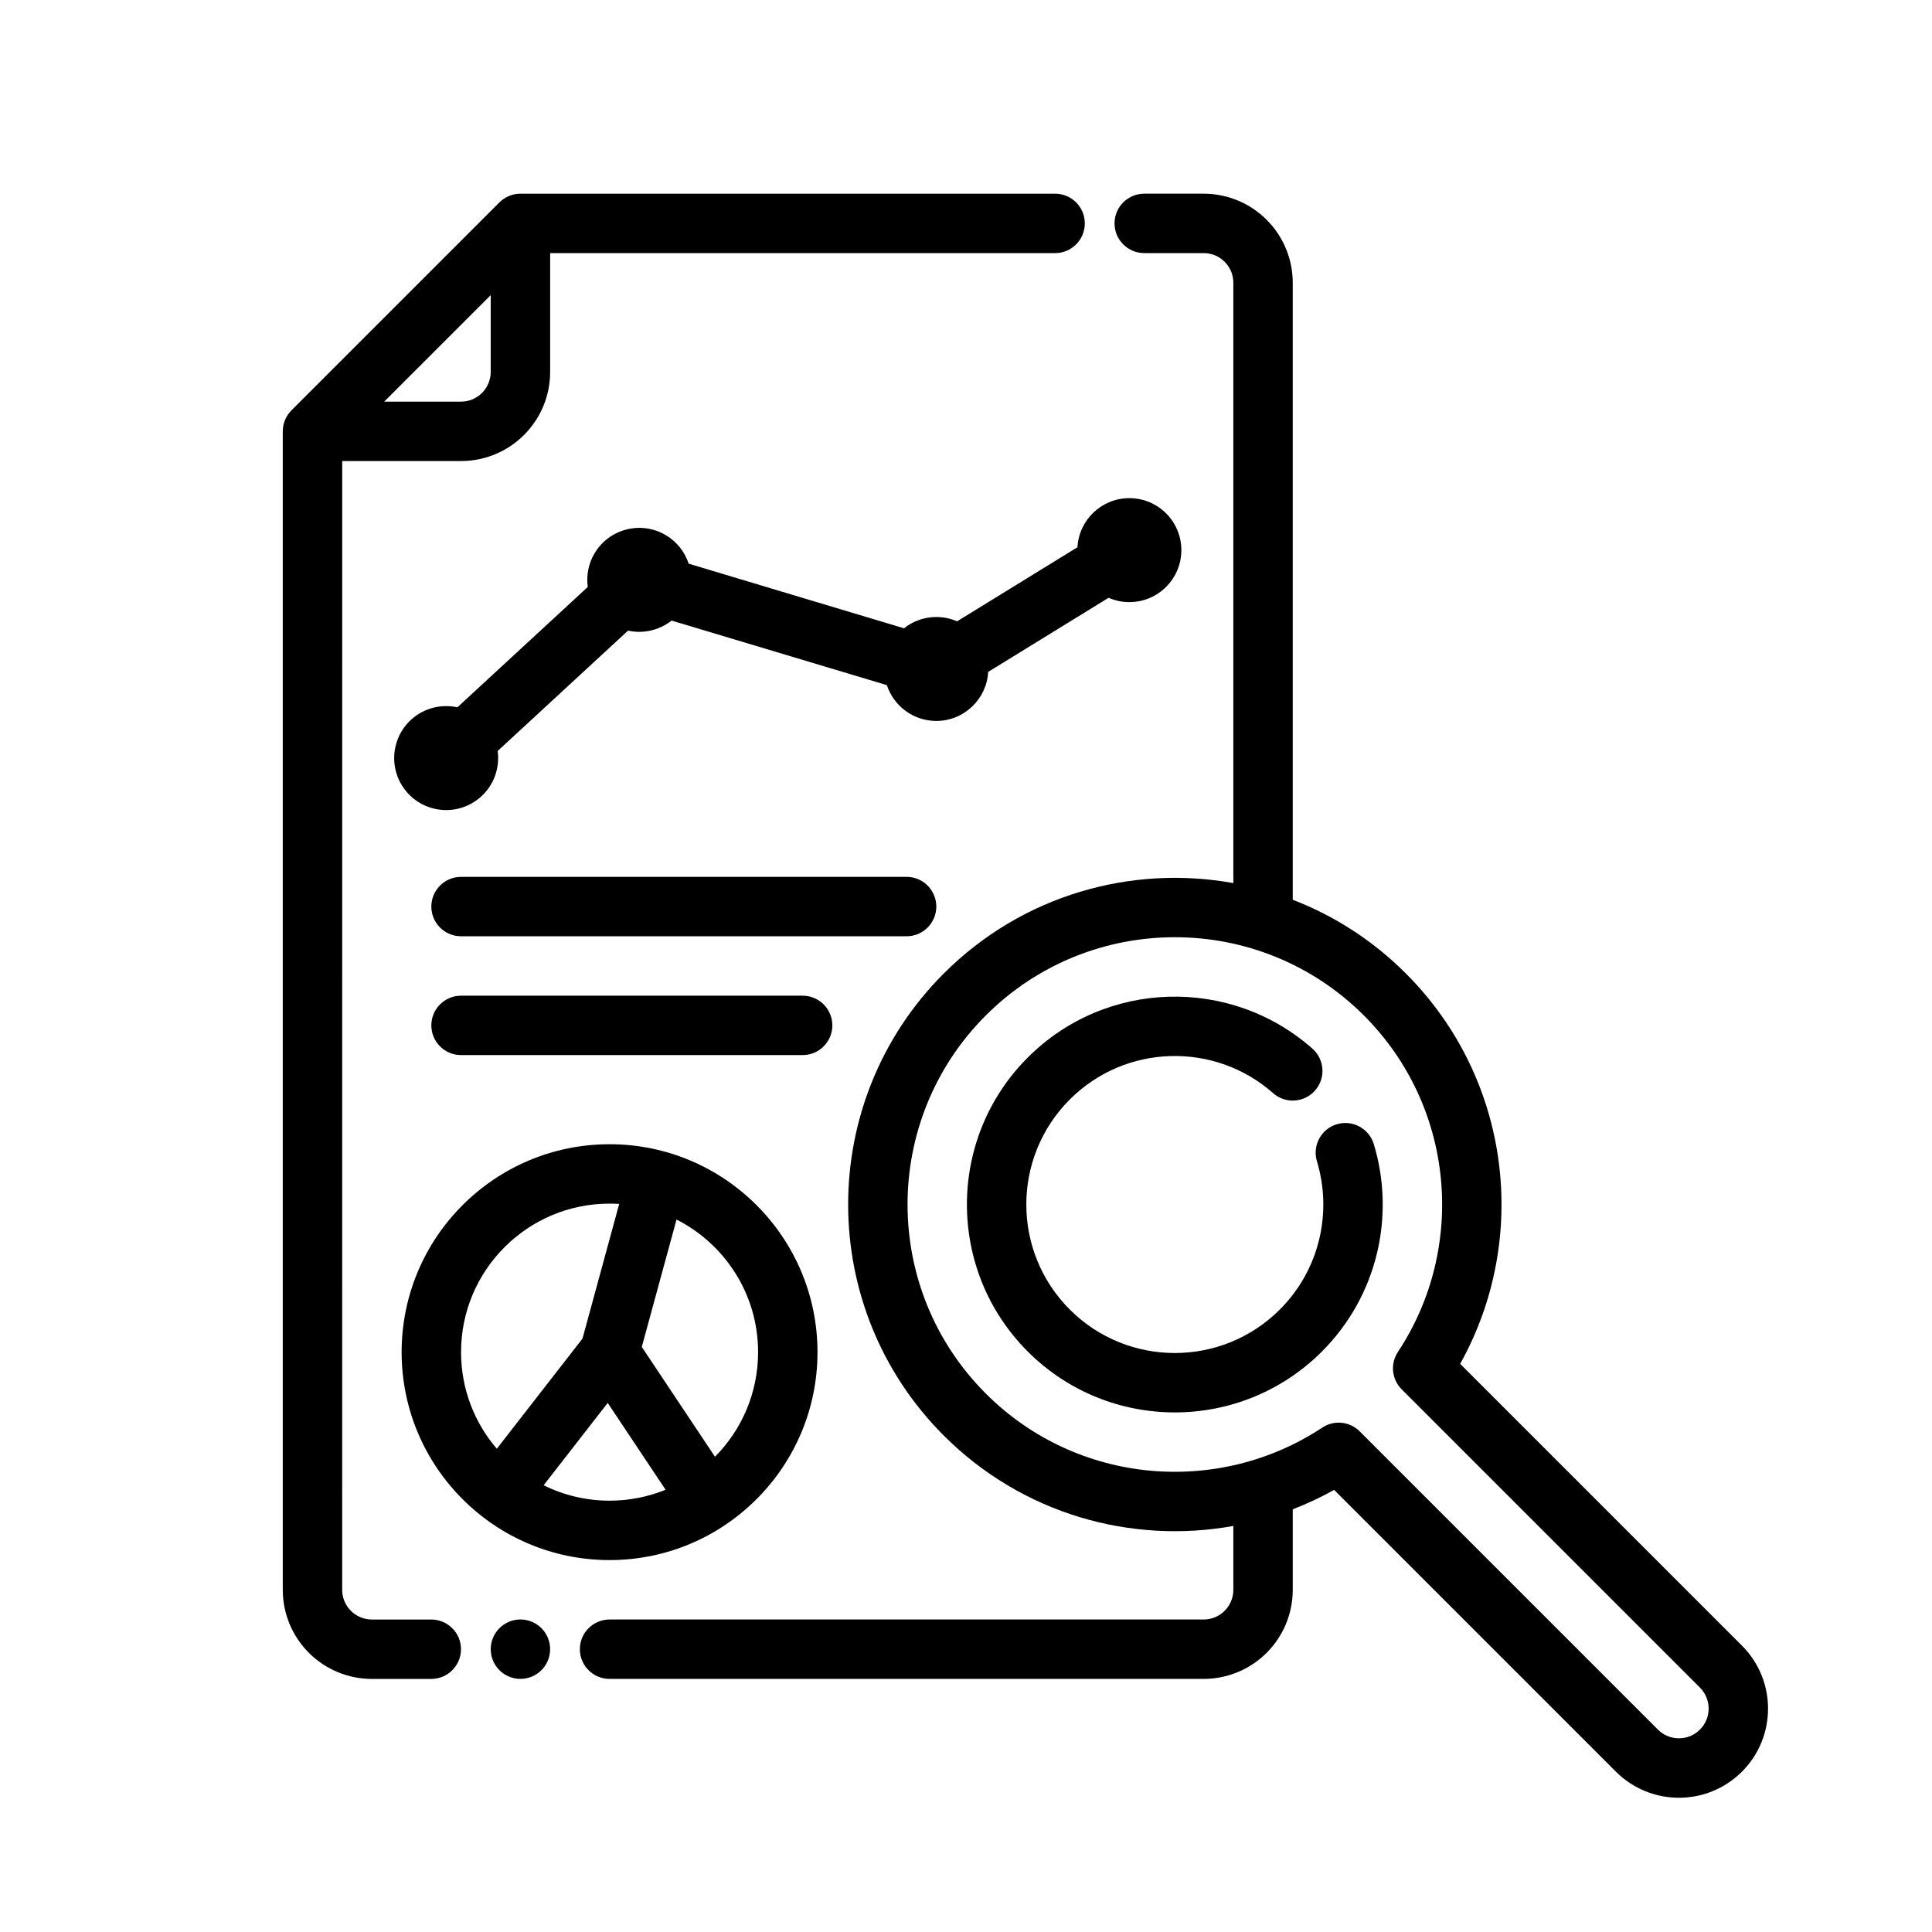
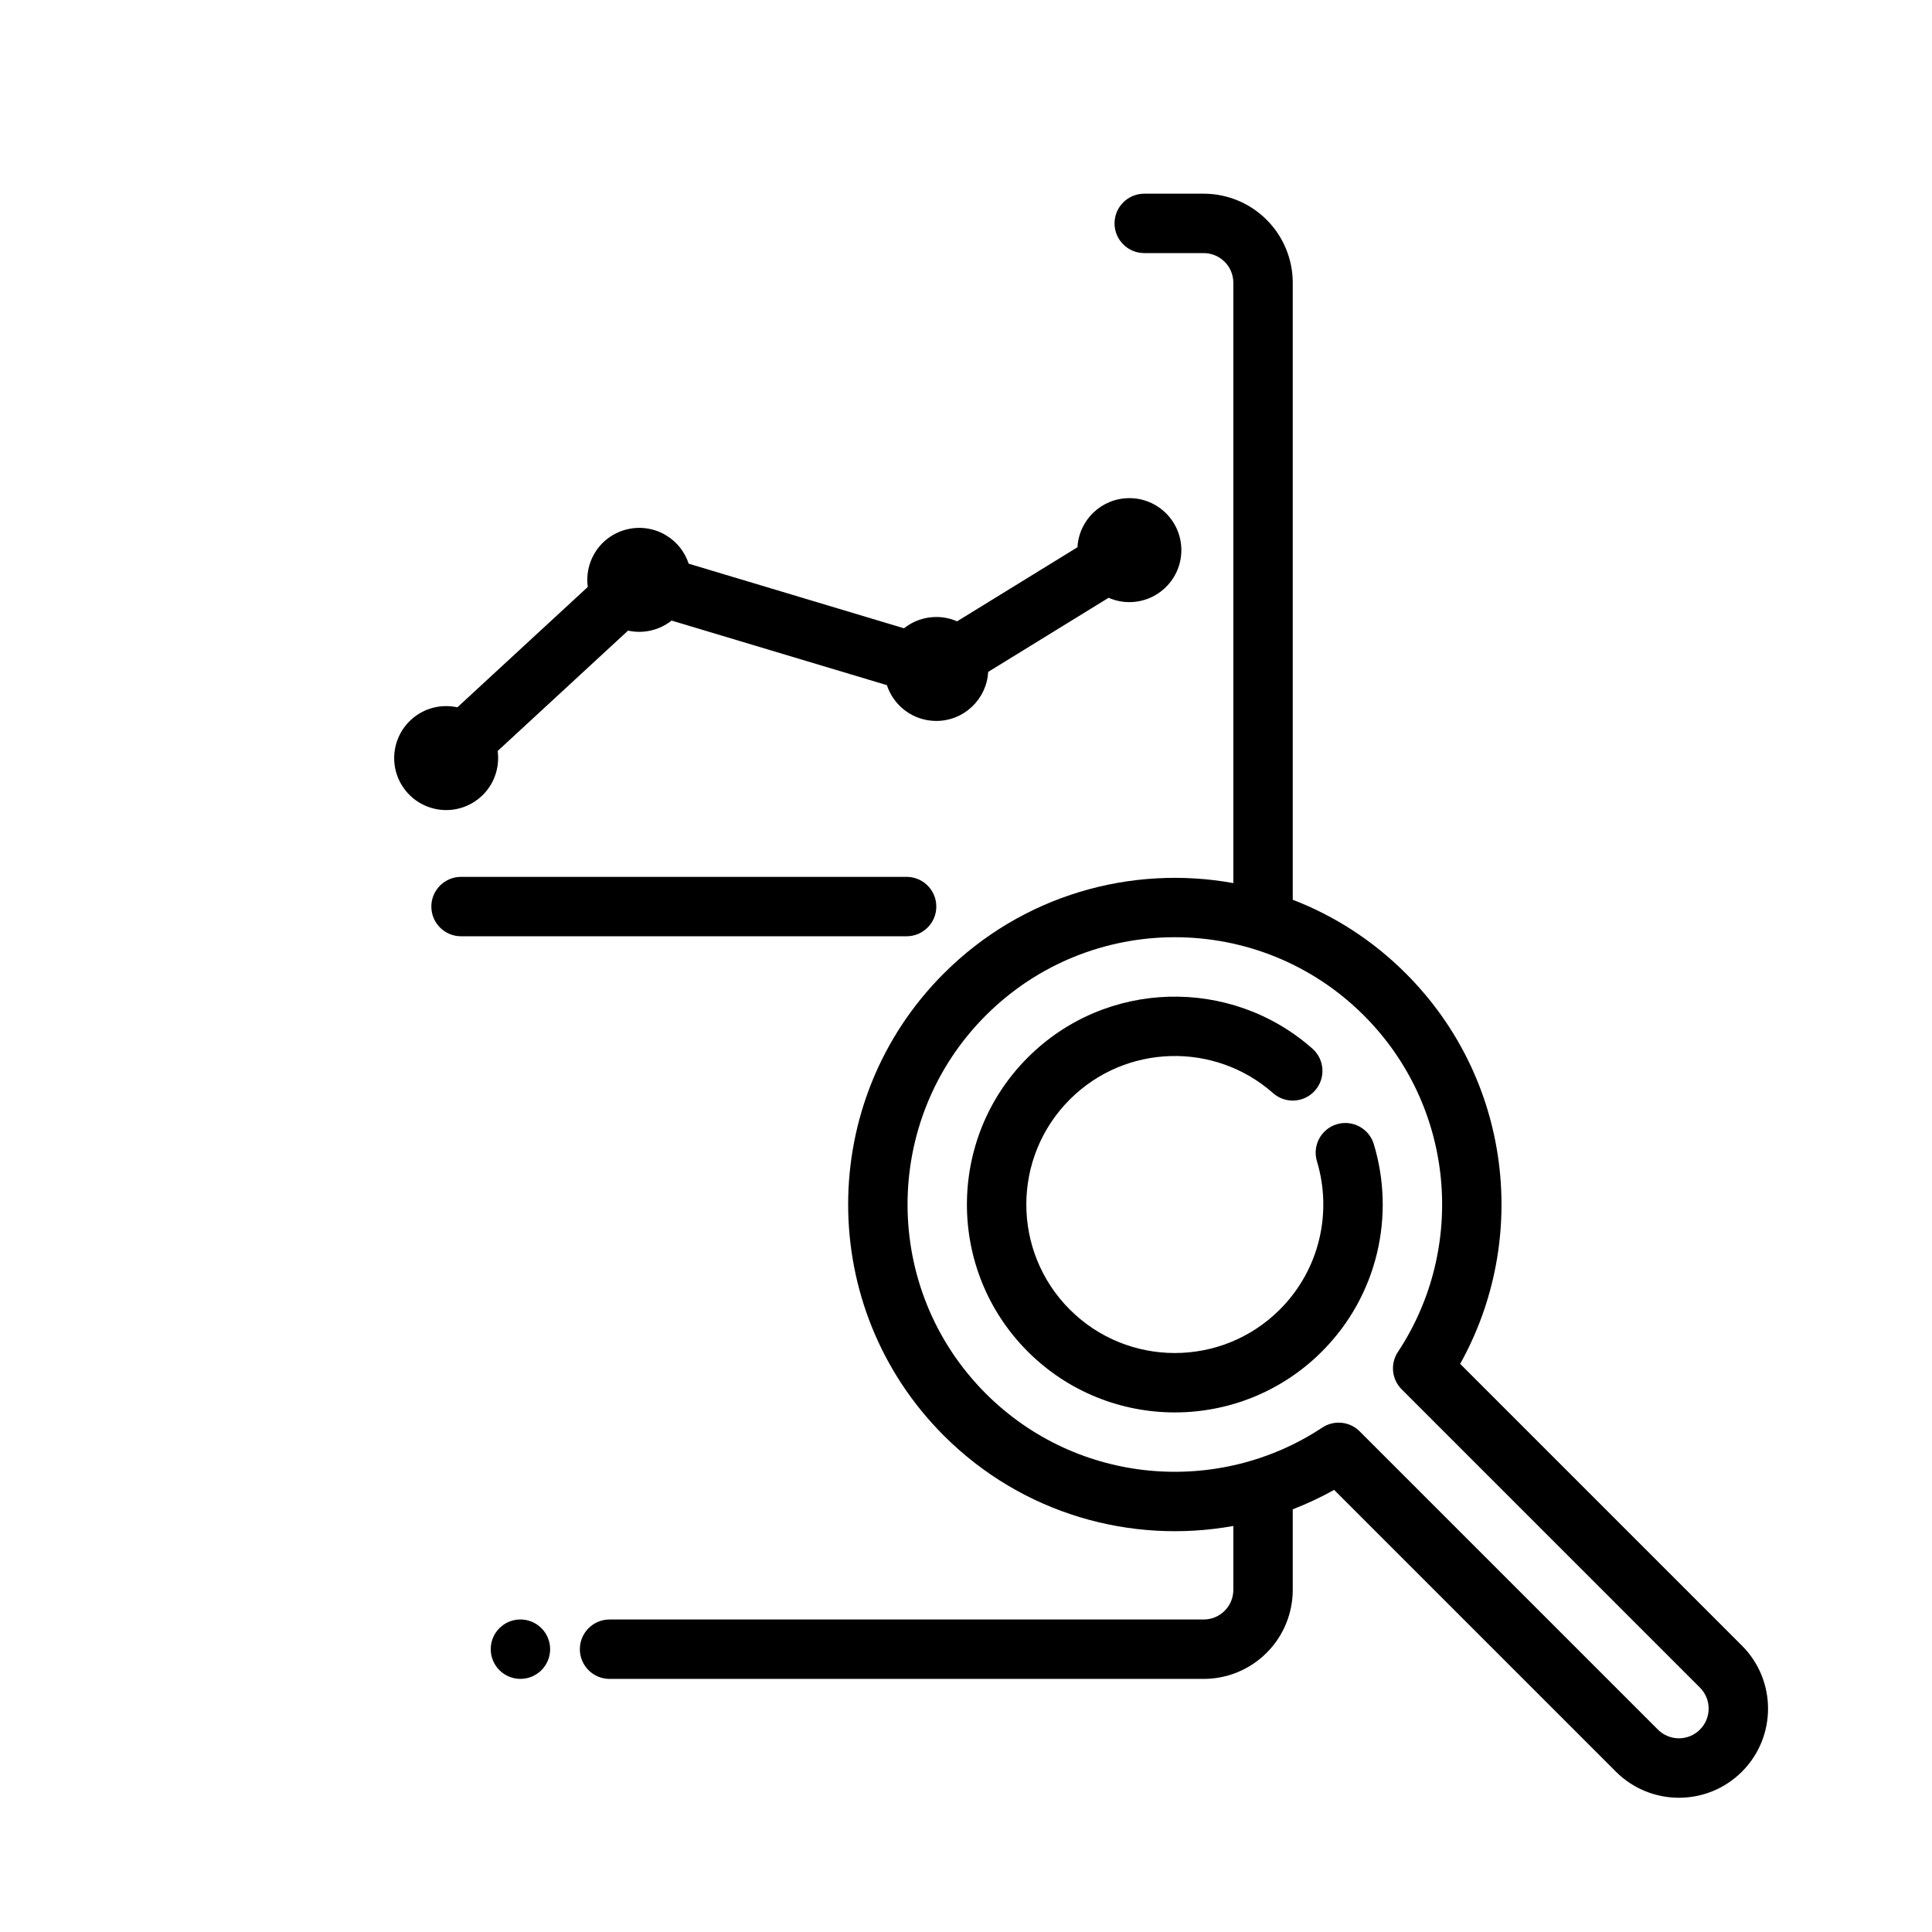
<svg xmlns="http://www.w3.org/2000/svg" fill="#000000" width="800px" height="800px" version="1.1" viewBox="144 144 512 512">
  <g fill-rule="evenodd">
    <path d="m429.54 289.01c0.402-7.242 6.406-12.996 13.754-12.996 7.606 0 13.777 6.172 13.777 13.777s-6.172 13.777-13.777 13.777c-1.961 0-3.816-0.41-5.504-1.148l-31.914 19.641c-0.402 7.242-6.406 12.996-13.754 12.996-6.109 0-11.289-3.984-13.09-9.484l-57.055-17.113c-3.234 2.566-7.496 3.559-11.539 2.66l-34.551 31.898c0.652 4.785-1.227 9.777-5.359 12.887-6.07 4.574-14.711 3.363-19.293-2.715-4.574-6.07-3.363-14.711 2.715-19.293 3.336-2.519 7.461-3.281 11.258-2.449l34.559-31.898c-0.418-3 0.148-6.156 1.82-8.957 3.906-6.519 12.375-8.652 18.902-4.746 2.961 1.77 5.016 4.488 6.016 7.535l57.062 17.121c2.356-1.875 5.328-2.992 8.566-2.992 1.961 0 3.816 0.41 5.504 1.148l31.914-19.641z" />
-     <path d="m305.54 447.23c-30.41 0-55.105 24.695-55.105 55.105 0 30.41 24.695 55.105 55.105 55.105s55.105-24.695 55.105-55.105c0-30.41-24.695-55.105-55.105-55.105zm14.848 91.566c-4.582 1.867-9.598 2.898-14.848 2.898-6.273 0-12.203-1.473-17.469-4.086l16.98-21.82 15.336 23.012zm2.898-71.605c12.824 6.496 21.617 19.797 21.617 35.141 0 10.809-4.359 20.602-11.422 27.719l-19.398-29.102 9.203-33.754zm-15.191-4.141-9.73 35.691-22.703 29.191c-5.91-6.879-9.477-15.824-9.477-25.602 0-21.727 17.633-39.359 39.359-39.359 0.859 0 1.707 0.023 2.551 0.078z" />
    <path d="m266.18 392.12h118.08c4.344 0 7.871-3.527 7.871-7.871s-3.527-7.871-7.871-7.871h-118.08c-4.344 0-7.871 3.527-7.871 7.871s3.527 7.871 7.871 7.871z" />
-     <path d="m266.18 423.61h90.527c4.344 0 7.871-3.527 7.871-7.871s-3.527-7.871-7.871-7.871h-90.527c-4.344 0-7.871 3.527-7.871 7.871s3.527 7.871 7.871 7.871z" />
    <path d="m493 451.75c4.07 13.453 0.797 28.668-9.832 39.289-15.359 15.367-40.297 15.367-55.664 0-15.359-15.359-15.359-40.297 0-55.664 14.777-14.777 38.422-15.344 53.875-1.684 3.25 2.883 8.234 2.574 11.109-0.684 2.883-3.25 2.574-8.234-0.684-11.109-21.633-19.121-54.734-18.344-75.43 2.348-21.508 21.508-21.508 56.426 0 77.934 21.508 21.5 56.426 21.5 77.934 0 14.871-14.879 19.461-36.156 13.762-54.984-1.258-4.156-5.66-6.512-9.816-5.258-4.156 1.258-6.512 5.66-5.25 9.816z" />
    <path d="m289.79 581.05c0 4.348-3.523 7.871-7.871 7.871-4.348 0-7.871-3.523-7.871-7.871 0-4.348 3.523-7.871 7.871-7.871 4.348 0 7.871 3.523 7.871 7.871" />
-     <path d="m234.69 266.18h31.488c13.043 0 23.617-10.57 23.617-23.617v-31.488h133.82c4.344 0 7.871-3.527 7.871-7.871s-3.527-7.871-7.871-7.871h-141.7c-2.086 0-4.094 0.828-5.566 2.305l-55.105 55.105c-1.48 1.473-2.305 3.481-2.305 5.566v307.01c0 6.266 2.488 12.273 6.918 16.695 4.426 4.434 10.43 6.918 16.695 6.918h15.742c4.344 0 7.871-3.527 7.871-7.871s-3.527-7.871-7.871-7.871h-15.742c-2.086 0-4.094-0.828-5.566-2.305-1.48-1.473-2.305-3.481-2.305-5.566zm39.359-43.973-28.23 28.23h20.355c4.344 0 7.871-3.527 7.871-7.871v-20.355z" />
    <path d="m470.85 378.03c-27-4.887-55.883 3.102-76.738 23.953-33.793 33.793-33.793 88.664 0 122.46 20.852 20.852 49.734 28.836 76.738 23.953v16.918c0 2.086-0.828 4.094-2.305 5.566-1.473 1.48-3.481 2.305-5.566 2.305h-157.44c-4.344 0-7.871 3.527-7.871 7.871s3.527 7.871 7.871 7.871h157.44c6.266 0 12.273-2.488 16.695-6.918 4.434-4.426 6.918-10.43 6.918-16.695v-21.332c3.746-1.449 7.414-3.164 10.965-5.148l74.676 74.676c9.219 9.219 24.184 9.219 33.402 0s9.219-24.184 0-33.402l-74.676-74.676c18.414-32.961 13.617-75.445-14.391-103.45-8.809-8.816-19.051-15.328-29.977-19.539v-163.5c0-6.266-2.488-12.273-6.918-16.695-4.426-4.434-10.43-6.918-16.695-6.918h-15.742c-4.344 0-7.871 3.527-7.871 7.871s3.527 7.871 7.871 7.871h15.742c2.086 0 4.094 0.828 5.566 2.305 1.48 1.473 2.305 3.481 2.305 5.566zm33.473 145.29c-2.644-2.644-6.793-3.062-9.91-0.992-27.504 18.199-64.953 15.191-89.168-9.02-27.648-27.656-27.648-72.547 0-100.2 27.648-27.648 72.539-27.648 100.2 0 24.215 24.215 27.223 61.66 9.02 89.168-2.07 3.117-1.652 7.266 0.992 9.91l79.043 79.043c3.078 3.078 3.078 8.062 0 11.133-3.07 3.078-8.055 3.078-11.133 0l-79.043-79.043z" />
  </g>
</svg>